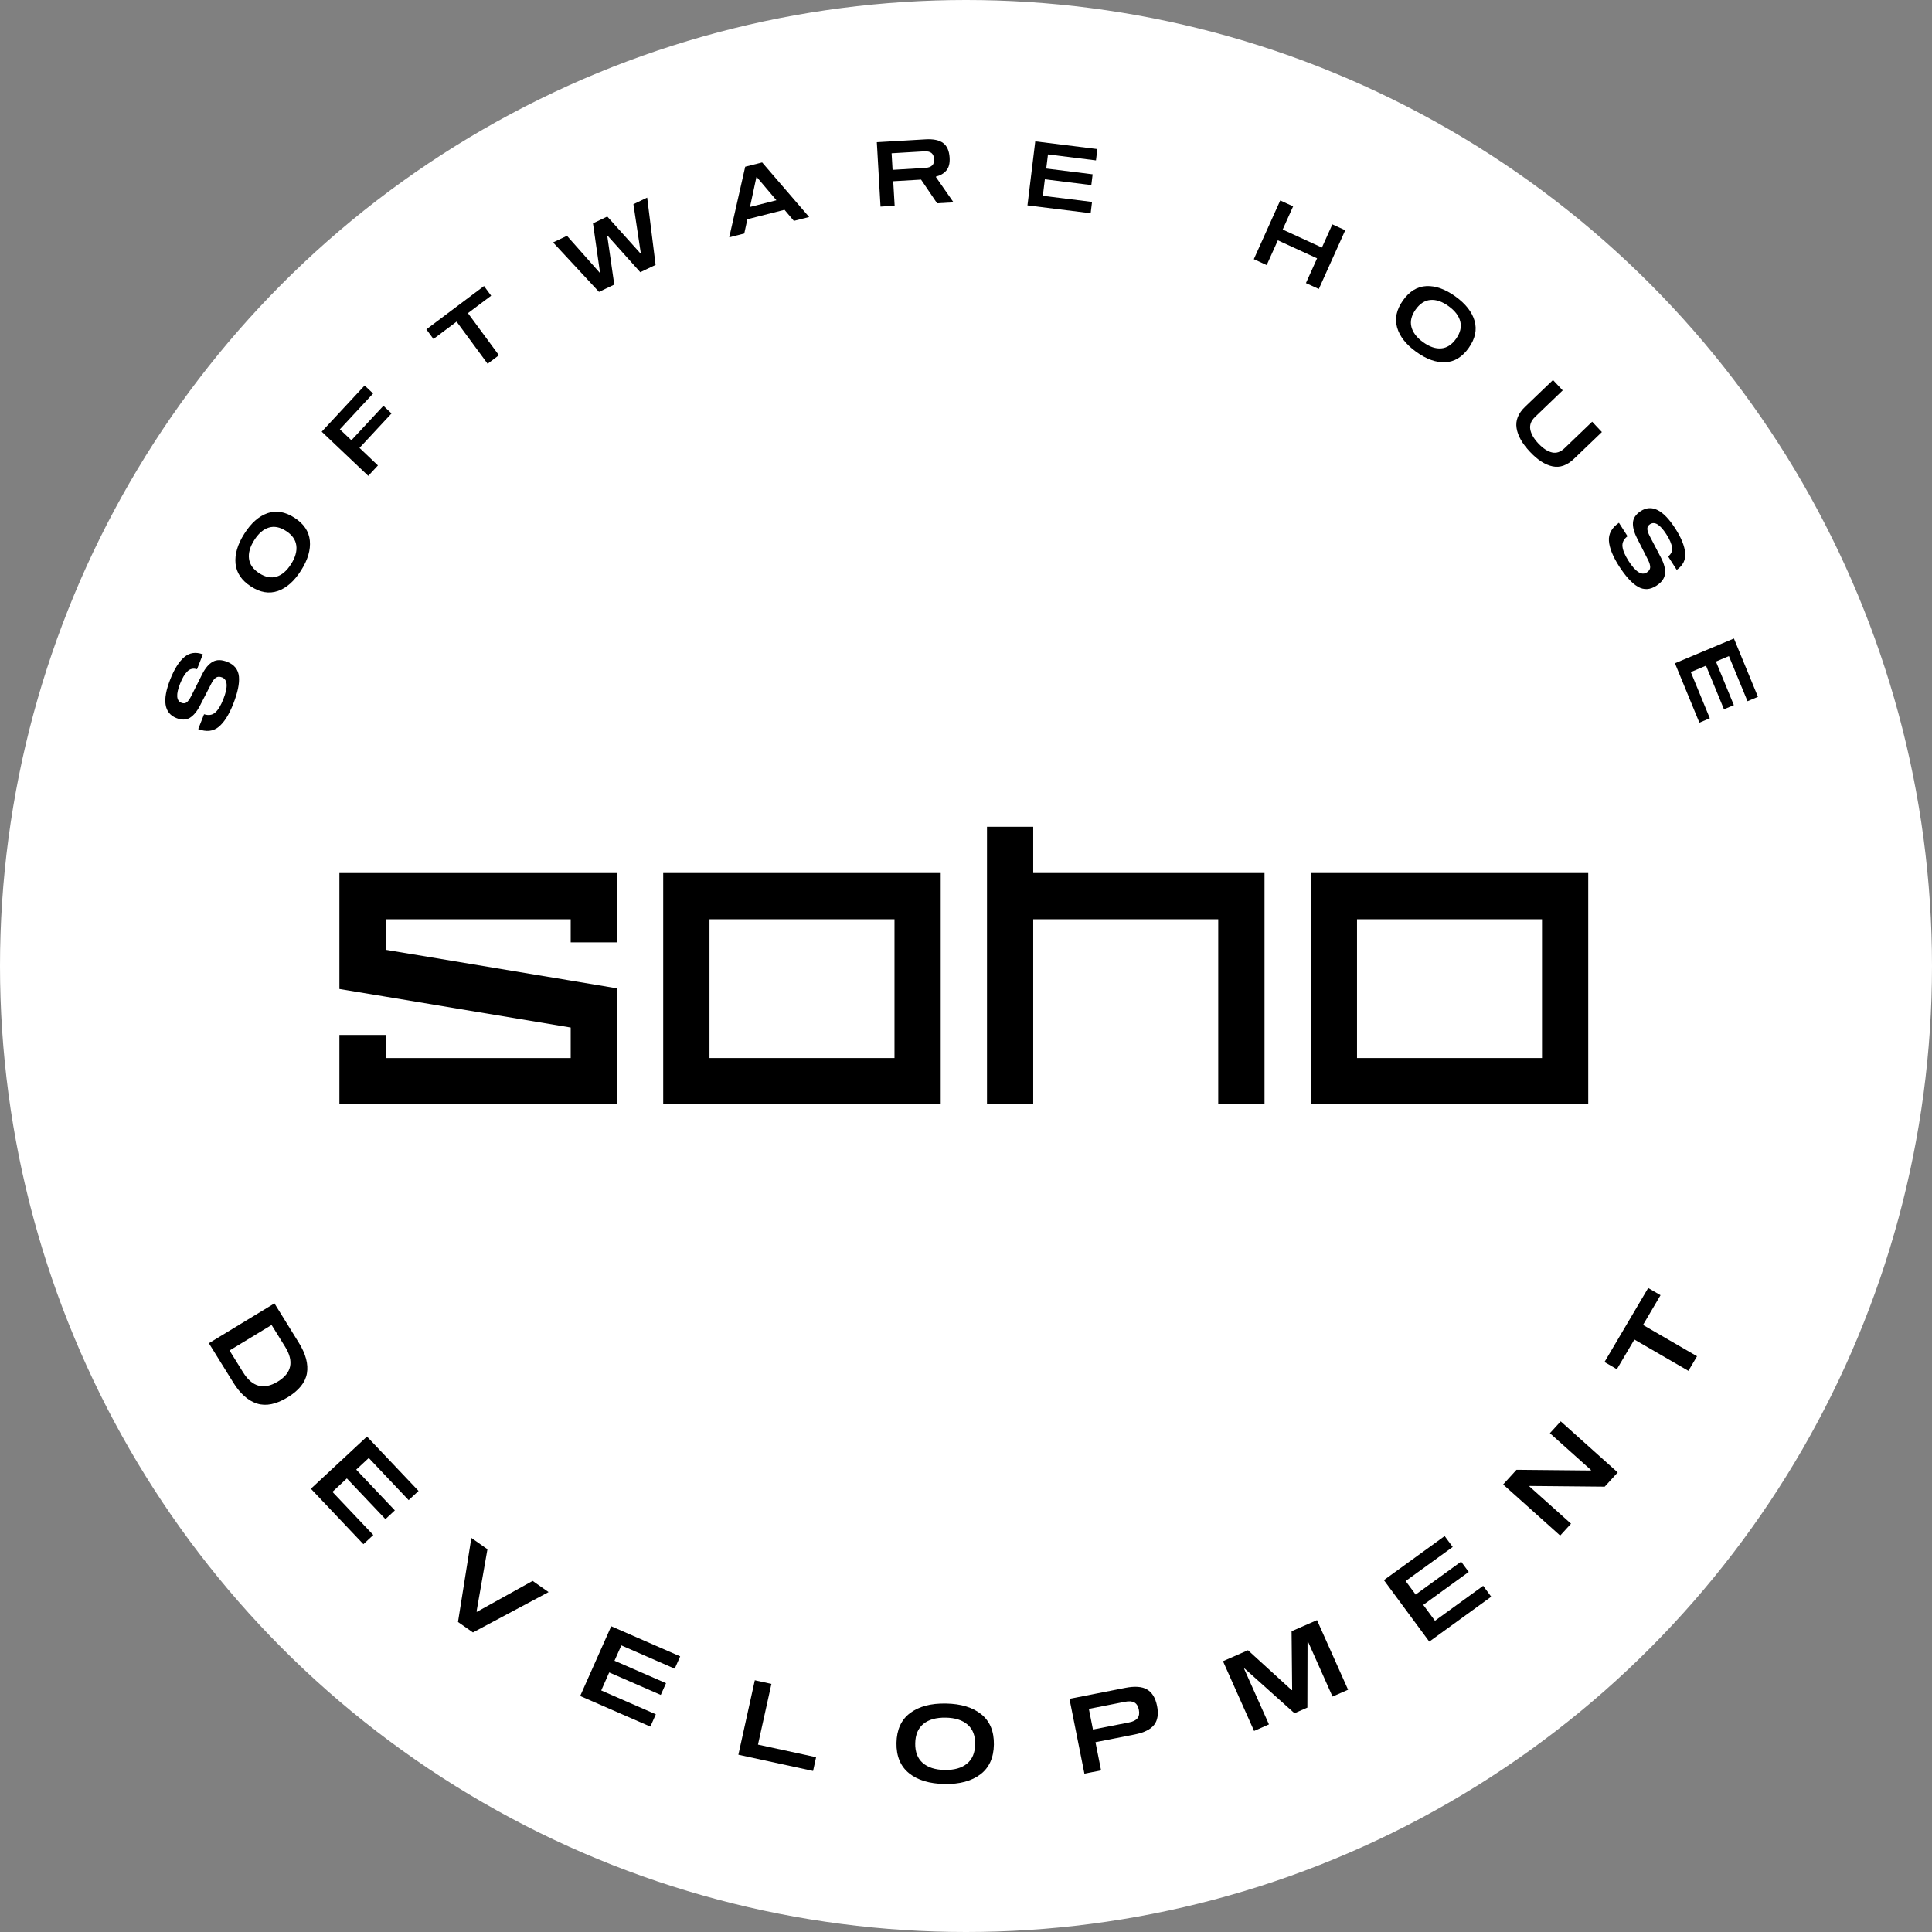
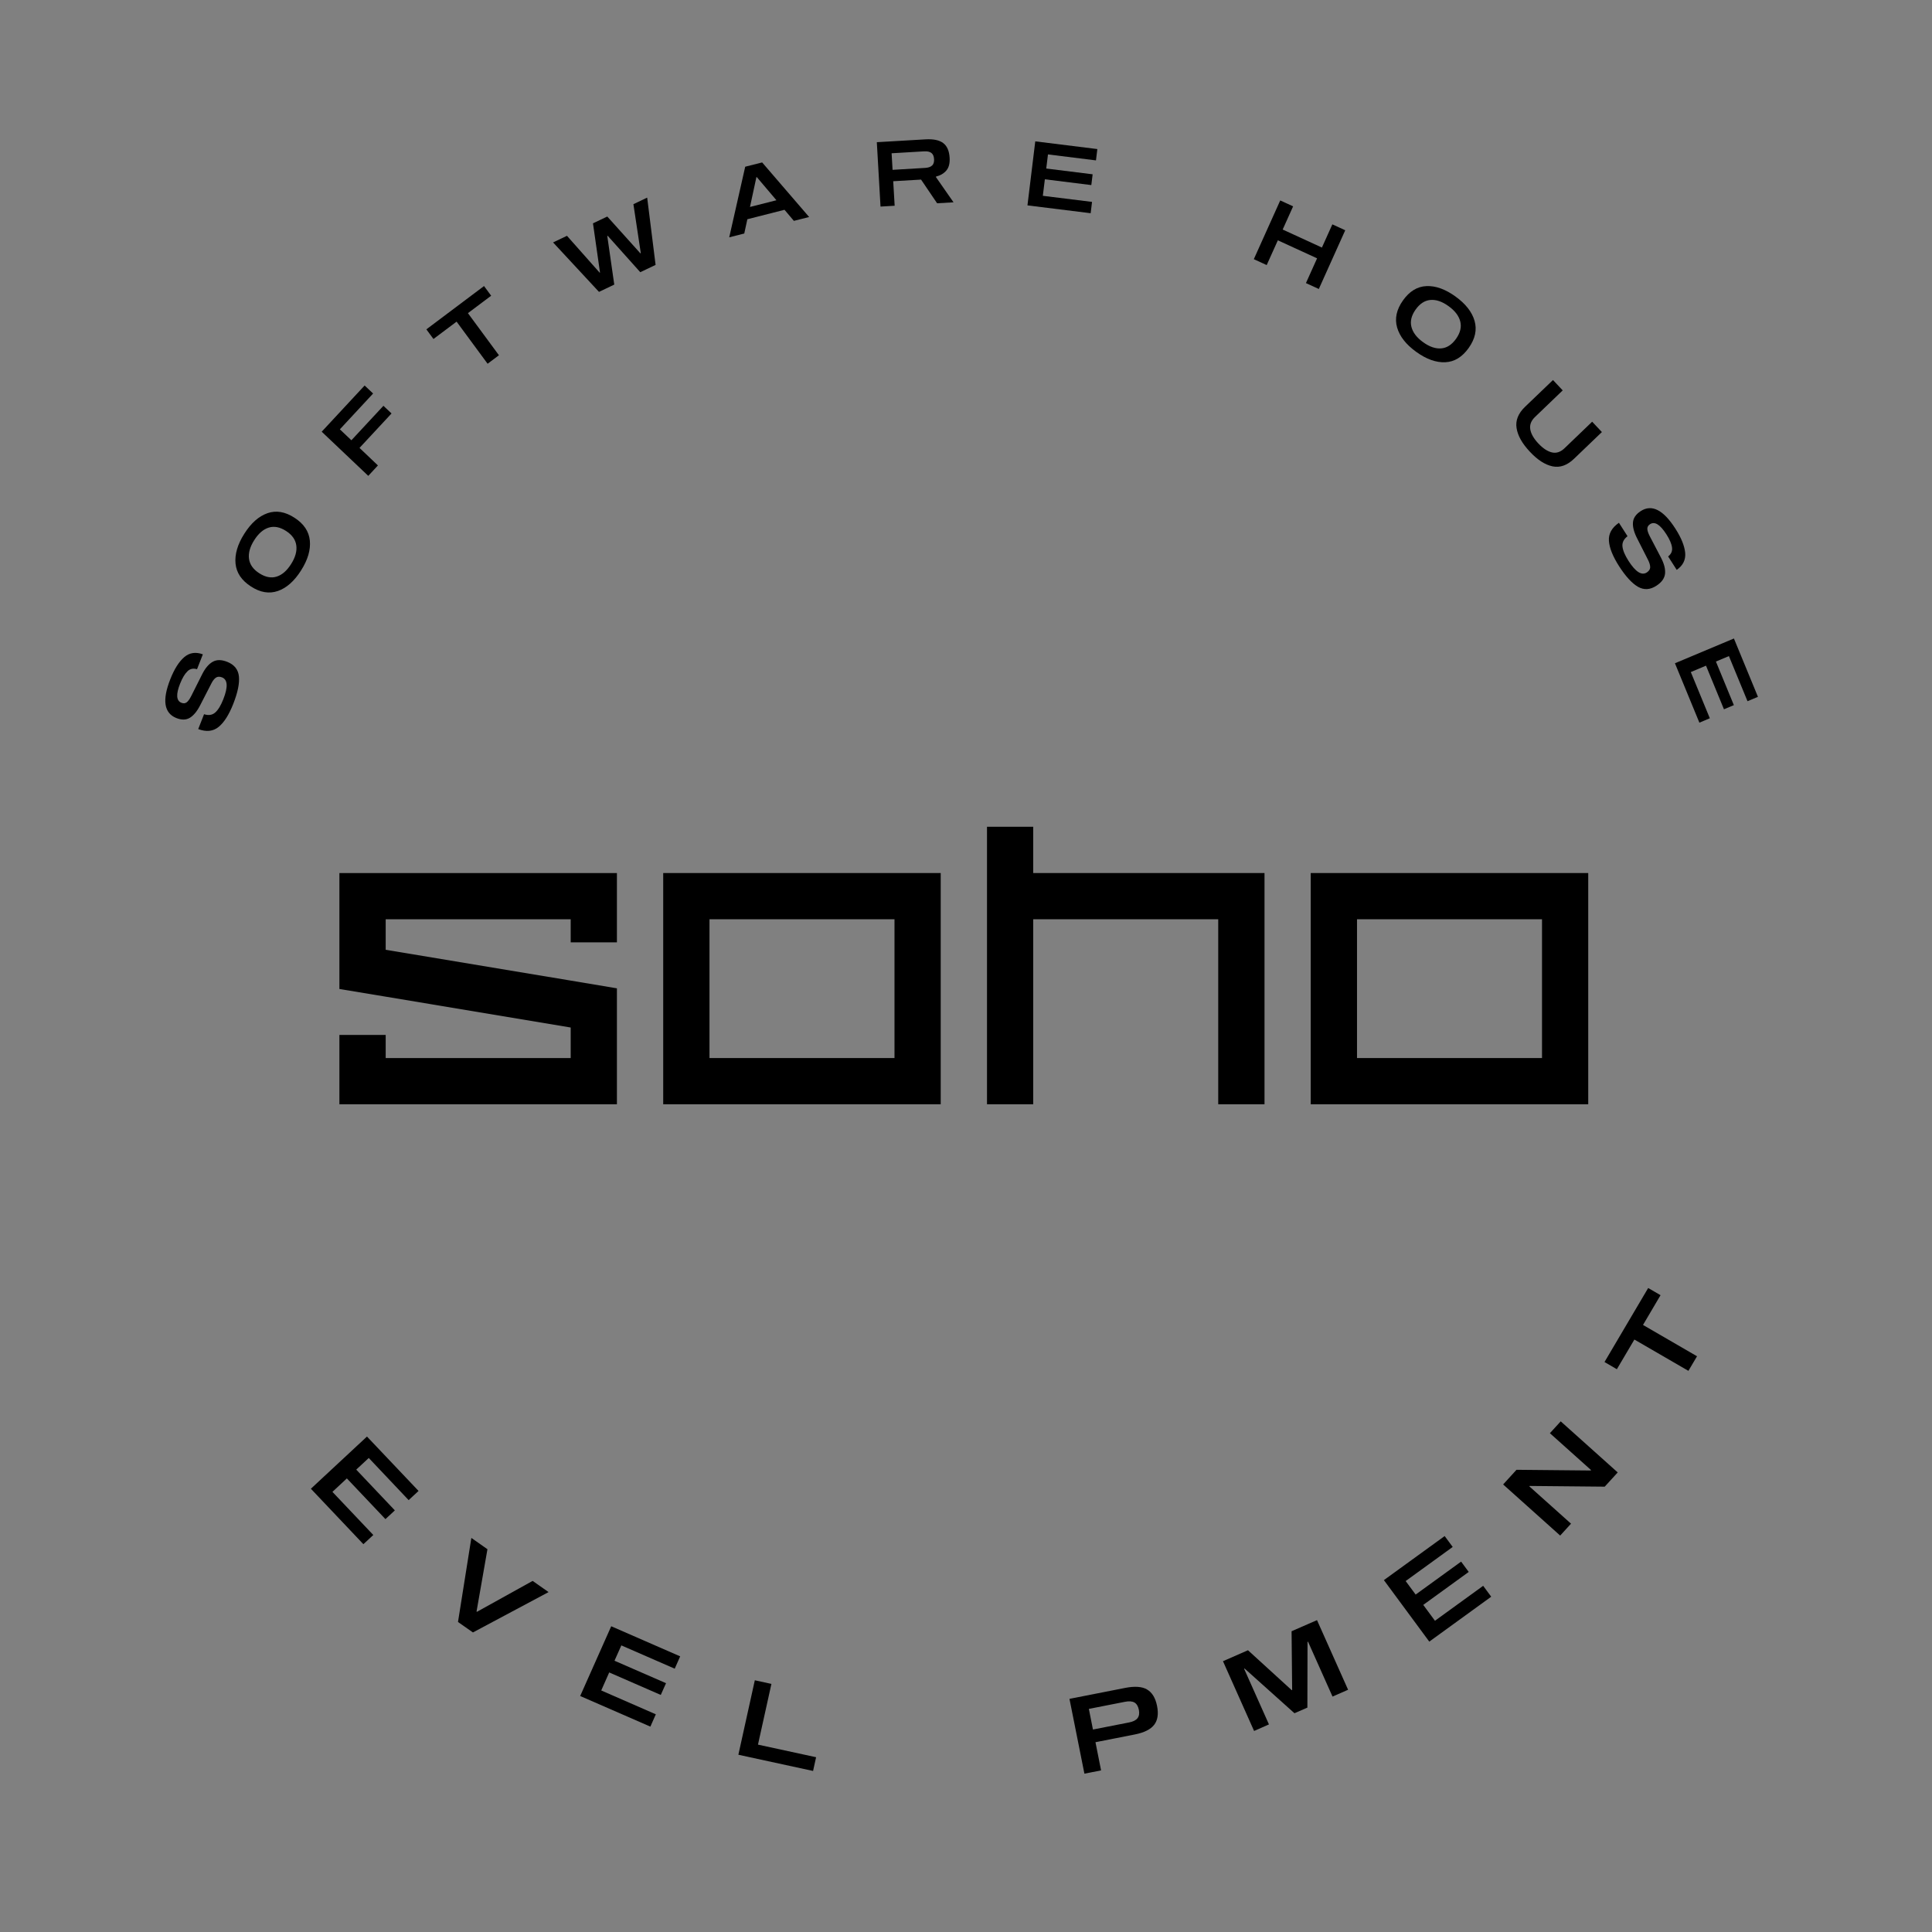
<svg xmlns="http://www.w3.org/2000/svg" width="222" height="222" viewBox="0 0 222 222" fill="none">
  <rect x="0" y="0" width="222" height="222" fill="#808080" stroke="none" />
-   <circle cx="111" cy="111" r="111" fill="white" />
  <g clip-path="url(#clip0_625_1528)">
    <path d="M21.542 77.14C21.234 77.431 20.953 77.902 20.693 78.559C20.206 79.784 20.254 80.518 20.843 80.754C21.076 80.85 21.282 80.83 21.447 80.705C21.618 80.581 21.789 80.338 21.974 79.978L23.235 77.466C23.584 76.773 23.989 76.296 24.448 76.04C24.907 75.784 25.462 75.791 26.12 76.054C26.935 76.379 27.38 76.947 27.456 77.743C27.531 78.538 27.312 79.584 26.805 80.878C26.311 82.131 25.75 83.017 25.119 83.529C24.489 84.041 23.715 84.124 22.776 83.778L23.447 82.069C23.975 82.235 24.4 82.166 24.735 81.868C25.071 81.57 25.38 81.058 25.66 80.345C26.216 78.94 26.168 78.102 25.523 77.839C25.242 77.729 25.01 77.736 24.818 77.86C24.626 77.992 24.448 78.213 24.283 78.545L23.002 81.037C22.646 81.736 22.248 82.214 21.817 82.477C21.385 82.74 20.864 82.747 20.254 82.505C18.849 81.937 18.616 80.449 19.569 78.047C20.028 76.877 20.562 76.033 21.166 75.514C21.768 74.995 22.481 74.884 23.31 75.188L22.639 76.898C22.214 76.766 21.844 76.843 21.542 77.133V77.14Z" fill="black" />
    <path d="M30.724 58.971C31.724 58.624 32.759 58.791 33.835 59.49C34.911 60.182 35.5 61.061 35.603 62.12C35.706 63.179 35.37 64.328 34.595 65.546C33.821 66.771 32.93 67.561 31.937 67.907C30.936 68.253 29.902 68.087 28.833 67.387C27.757 66.695 27.168 65.816 27.065 64.757C26.962 63.698 27.298 62.549 28.072 61.331C28.846 60.106 29.737 59.317 30.731 58.971H30.724ZM34.047 62.674C33.958 62.016 33.568 61.462 32.869 61.012C32.17 60.562 31.505 60.431 30.882 60.625C30.251 60.819 29.696 61.303 29.21 62.072C28.723 62.84 28.524 63.553 28.613 64.21C28.703 64.868 29.093 65.422 29.792 65.871C30.491 66.322 31.156 66.453 31.779 66.259C32.41 66.065 32.965 65.581 33.451 64.812C33.938 64.044 34.136 63.331 34.047 62.674Z" fill="black" />
    <path d="M39.049 49.329L40.378 50.589L44.058 46.63L44.99 47.509L41.31 51.468L43.427 53.482L42.317 54.68L36.966 49.606L41.899 44.297L42.872 45.218L39.056 49.329H39.049Z" fill="black" />
    <path d="M56.434 33.983L53.768 35.983L57.331 40.821L56.029 41.797L52.466 36.959L49.808 38.952L48.992 37.845L55.618 32.868L56.434 33.976V33.983Z" fill="black" />
    <path d="M73.577 31.283L69.829 27.096L69.781 27.116L70.583 32.702L68.829 33.54L63.553 27.857L65.149 27.096L68.911 31.338L68.945 31.318L68.137 25.663L69.781 24.881L73.584 29.11L73.632 29.089L72.783 23.462L74.365 22.707L75.332 30.439L73.577 31.276V31.283Z" fill="black" />
    <path d="M90.146 24.106L85.877 25.192L85.521 26.833L83.794 27.269L85.63 19.157L87.576 18.665L92.976 24.936L91.222 25.379L90.139 24.099L90.146 24.106ZM89.214 23.005L86.96 20.347H86.918L86.178 23.78L89.207 23.012L89.214 23.005Z" fill="black" />
    <path d="M109.572 23.247L107.68 23.358L105.837 20.637L102.637 20.824L102.802 23.641L101.178 23.738L100.753 16.339L106.337 16.013C107.262 15.958 107.941 16.103 108.386 16.443C108.832 16.782 109.071 17.342 109.119 18.131C109.154 18.768 109.03 19.253 108.743 19.592C108.455 19.931 108.057 20.166 107.55 20.291V20.353L109.572 23.254V23.247ZM107.112 19.017C107.276 18.851 107.352 18.609 107.331 18.284C107.31 17.959 107.214 17.723 107.029 17.578C106.844 17.432 106.564 17.37 106.187 17.391L102.452 17.612L102.562 19.516L106.296 19.294C106.673 19.274 106.94 19.177 107.112 19.011V19.017Z" fill="black" />
    <path d="M120.213 19.364L125.551 20.028L125.4 21.267L120.062 20.603L119.829 22.5L125.482 23.199L125.325 24.5L118.062 23.6L118.959 16.242L126.092 17.128L125.935 18.43L120.419 17.744L120.22 19.371L120.213 19.364Z" fill="black" />
    <path d="M154.577 26.459L151.541 33.207L150.061 32.529L151.342 29.684L146.834 27.614L145.552 30.459L144.072 29.781L147.108 23.032L148.588 23.711L147.389 26.375L151.897 28.445L153.097 25.78L154.577 26.459Z" fill="black" />
    <path d="M169.438 36.869C169.733 37.893 169.507 38.932 168.767 39.977C168.027 41.022 167.129 41.576 166.074 41.624C165.019 41.673 163.909 41.278 162.737 40.434C161.565 39.589 160.832 38.655 160.537 37.63C160.243 36.606 160.469 35.568 161.209 34.523C161.949 33.477 162.846 32.923 163.902 32.875C164.957 32.827 166.067 33.221 167.239 34.066C168.41 34.91 169.144 35.844 169.438 36.869ZM165.608 40.032C166.259 39.977 166.828 39.61 167.314 38.925C167.794 38.246 167.958 37.582 167.794 36.938C167.629 36.294 167.184 35.706 166.451 35.18C165.718 34.647 165.019 34.412 164.368 34.467C163.717 34.523 163.148 34.889 162.661 35.575C162.182 36.253 162.017 36.917 162.182 37.561C162.346 38.205 162.792 38.793 163.525 39.319C164.258 39.852 164.957 40.088 165.608 40.032Z" fill="black" />
    <path d="M184.068 49.647L180.861 52.721C180.073 53.475 179.251 53.766 178.395 53.586C177.538 53.406 176.668 52.845 175.791 51.904C174.907 50.963 174.4 50.063 174.263 49.184C174.126 48.312 174.455 47.495 175.243 46.74L178.449 43.667L179.566 44.858L176.394 47.903C175.935 48.339 175.75 48.817 175.839 49.336C175.928 49.855 176.236 50.395 176.771 50.963C177.305 51.53 177.826 51.869 178.333 51.987C178.84 52.105 179.326 51.939 179.779 51.502L182.951 48.457L184.068 49.647Z" fill="black" />
    <path d="M192.126 62.902C192.071 62.48 191.852 61.974 191.468 61.379C190.755 60.272 190.139 59.884 189.604 60.23C189.392 60.369 189.289 60.542 189.289 60.756C189.289 60.964 189.385 61.255 189.57 61.615L190.872 64.106C191.228 64.799 191.379 65.401 191.324 65.927C191.262 66.453 190.94 66.91 190.344 67.297C189.611 67.782 188.898 67.817 188.206 67.422C187.521 67.02 186.802 66.238 186.048 65.069C185.322 63.933 184.931 62.964 184.876 62.148C184.821 61.331 185.205 60.639 186.027 60.071L187.014 61.615C186.576 61.954 186.384 62.341 186.432 62.798C186.48 63.255 186.713 63.795 187.124 64.446C187.939 65.719 188.638 66.162 189.227 65.781C189.481 65.615 189.611 65.415 189.618 65.186C189.618 64.958 189.543 64.674 189.378 64.349L188.11 61.85C187.754 61.151 187.597 60.549 187.638 60.036C187.679 59.524 187.973 59.095 188.522 58.735C189.796 57.904 191.125 58.576 192.516 60.749C193.195 61.808 193.565 62.736 193.64 63.532C193.709 64.328 193.387 64.979 192.667 65.484L191.68 63.94C192.037 63.663 192.187 63.317 192.126 62.902Z" fill="black" />
    <path d="M197.169 76.012L199.232 81.024L198.094 81.501L196.032 76.49L194.285 77.224L196.47 82.533L195.271 83.038L192.462 76.213L199.239 73.368L202 80.069L200.801 80.574L198.663 75.389L197.162 76.019L197.169 76.012Z" fill="black" />
  </g>
  <g clip-path="url(#clip1_625_1528)">
-     <path d="M35.267 157.807C35.086 158.862 34.343 159.778 33.039 160.571C31.735 161.365 30.571 161.602 29.547 161.283C28.523 160.964 27.599 160.154 26.798 158.854L24 154.347L31.536 149.767L34.326 154.273C35.135 155.574 35.449 156.752 35.267 157.807ZM31.214 152.245L26.377 155.181L27.929 157.684C28.977 159.377 30.306 159.737 31.916 158.755C33.526 157.774 33.806 156.441 32.758 154.748L31.206 152.245H31.214Z" fill="black" />
    <path d="M40.938 168.874L45.371 173.552L44.29 174.558L39.857 169.88L38.198 171.425L42.895 176.382L41.756 177.437L35.722 171.066L42.168 165.07L48.095 171.319L46.956 172.374L42.375 167.532L40.947 168.857L40.938 168.874Z" fill="black" />
    <path d="M54.757 185.174L54.806 185.207L61.203 181.657L63.036 182.941L54.344 187.579L52.627 186.376L54.162 176.717L56.011 178.017L54.757 185.182V185.174Z" fill="black" />
    <path d="M70.604 190.826L76.531 193.41L75.928 194.76L70.002 192.175L69.086 194.245L75.359 196.985L74.732 198.4L66.667 194.883L70.233 186.867L78.157 190.327L77.53 191.742L71.397 189.067L70.604 190.842V190.826Z" fill="black" />
    <path d="M84.844 201.631L86.734 193.075L88.641 193.492L87.097 200.469L93.775 201.917L93.428 203.495L84.844 201.631Z" fill="black" />
-     <path d="M112.76 196.985C113.742 197.778 114.229 198.94 114.205 200.461C114.18 201.983 113.66 203.128 112.653 203.888C111.638 204.657 110.267 205.025 108.534 204.992C106.8 204.96 105.438 204.551 104.456 203.757C103.474 202.964 102.987 201.803 103.012 200.281C103.036 198.76 103.556 197.615 104.563 196.854C105.579 196.085 106.949 195.717 108.682 195.75C110.416 195.775 111.778 196.192 112.76 196.985ZM111.109 202.661C111.72 202.162 112.034 201.418 112.05 200.428C112.067 199.439 111.778 198.686 111.184 198.171C110.589 197.656 109.747 197.386 108.658 197.37C107.568 197.353 106.718 197.59 106.107 198.089C105.496 198.588 105.183 199.332 105.166 200.322C105.15 201.312 105.438 202.064 106.033 202.58C106.627 203.095 107.469 203.365 108.559 203.381C109.648 203.397 110.498 203.16 111.109 202.661Z" fill="black" />
    <path d="M131.795 194.13C132.381 194.466 132.761 195.087 132.951 196.011C133.141 196.944 133.025 197.672 132.621 198.195C132.216 198.719 131.465 199.095 130.367 199.308L125.877 200.191L126.521 203.43L124.606 203.806L122.889 195.21L129.302 193.95C130.384 193.738 131.226 193.795 131.804 194.13H131.795ZM130.706 197.435C130.887 197.206 130.945 196.878 130.863 196.47C130.78 196.052 130.607 195.774 130.351 195.627C130.087 195.48 129.723 195.455 129.245 195.553L125.117 196.363L125.588 198.735L129.715 197.925C130.194 197.835 130.524 197.672 130.706 197.435Z" fill="black" />
    <path d="M154.908 194.163L153.116 194.948L150.302 188.642L150.244 188.667L150.227 196.216L148.742 196.862L143.013 191.726L142.955 191.75L145.811 198.146L144.103 198.899L140.528 190.883L143.401 189.624L148.428 194.212L148.477 194.196L148.411 187.44L151.333 186.164L154.908 194.171V194.163Z" fill="black" />
    <path d="M162.667 183.227L167.892 179.44L168.767 180.626L163.542 184.413L164.887 186.237L170.426 182.221L171.351 183.472L164.235 188.633L159.019 181.567L166.002 176.504L166.926 177.755L161.52 181.673L162.675 183.235L162.667 183.227Z" fill="black" />
    <path d="M179.333 163.319L185.887 169.192L184.393 170.828L175.775 170.746L175.734 170.795L180.521 175.081L179.275 176.447L172.721 170.574L174.256 168.889L182.783 168.971L182.824 168.922L178.094 164.685L179.341 163.319H179.333Z" fill="black" />
    <path d="M190.807 148.826L188.793 152.245L195 155.844L194.009 157.52L187.802 153.922L185.788 157.332L184.368 156.506L189.387 148L190.807 148.826Z" fill="black" />
  </g>
  <path d="M65.577 108.285V105.629H44.318V109.137L65.577 112.676L70.888 113.566V126.888H39V118.922H44.318V121.577H65.577V118.069L44.318 114.523L39 113.641V100.318H70.888V108.285H65.577Z" fill="black" />
  <path d="M76.207 100.318V126.888H108.095V100.318H76.207ZM102.784 121.577H81.525V105.629H102.784V121.577Z" fill="black" />
  <path d="M150.611 100.318V126.888H182.499V100.318H150.611ZM177.188 121.577H155.93V105.629H177.188V121.577Z" fill="black" />
  <path d="M145.301 100.318V126.888H139.983V105.629H118.724V126.888H113.413V95H118.724V100.318H145.301Z" fill="black" />
  <defs>
    <clipPath id="clip0_625_1528">
      <rect width="183" height="68" fill="white" transform="translate(19 16)" />
    </clipPath>
    <clipPath id="clip1_625_1528">
      <rect width="171" height="57" fill="white" transform="translate(24 148)" />
    </clipPath>
  </defs>
</svg>